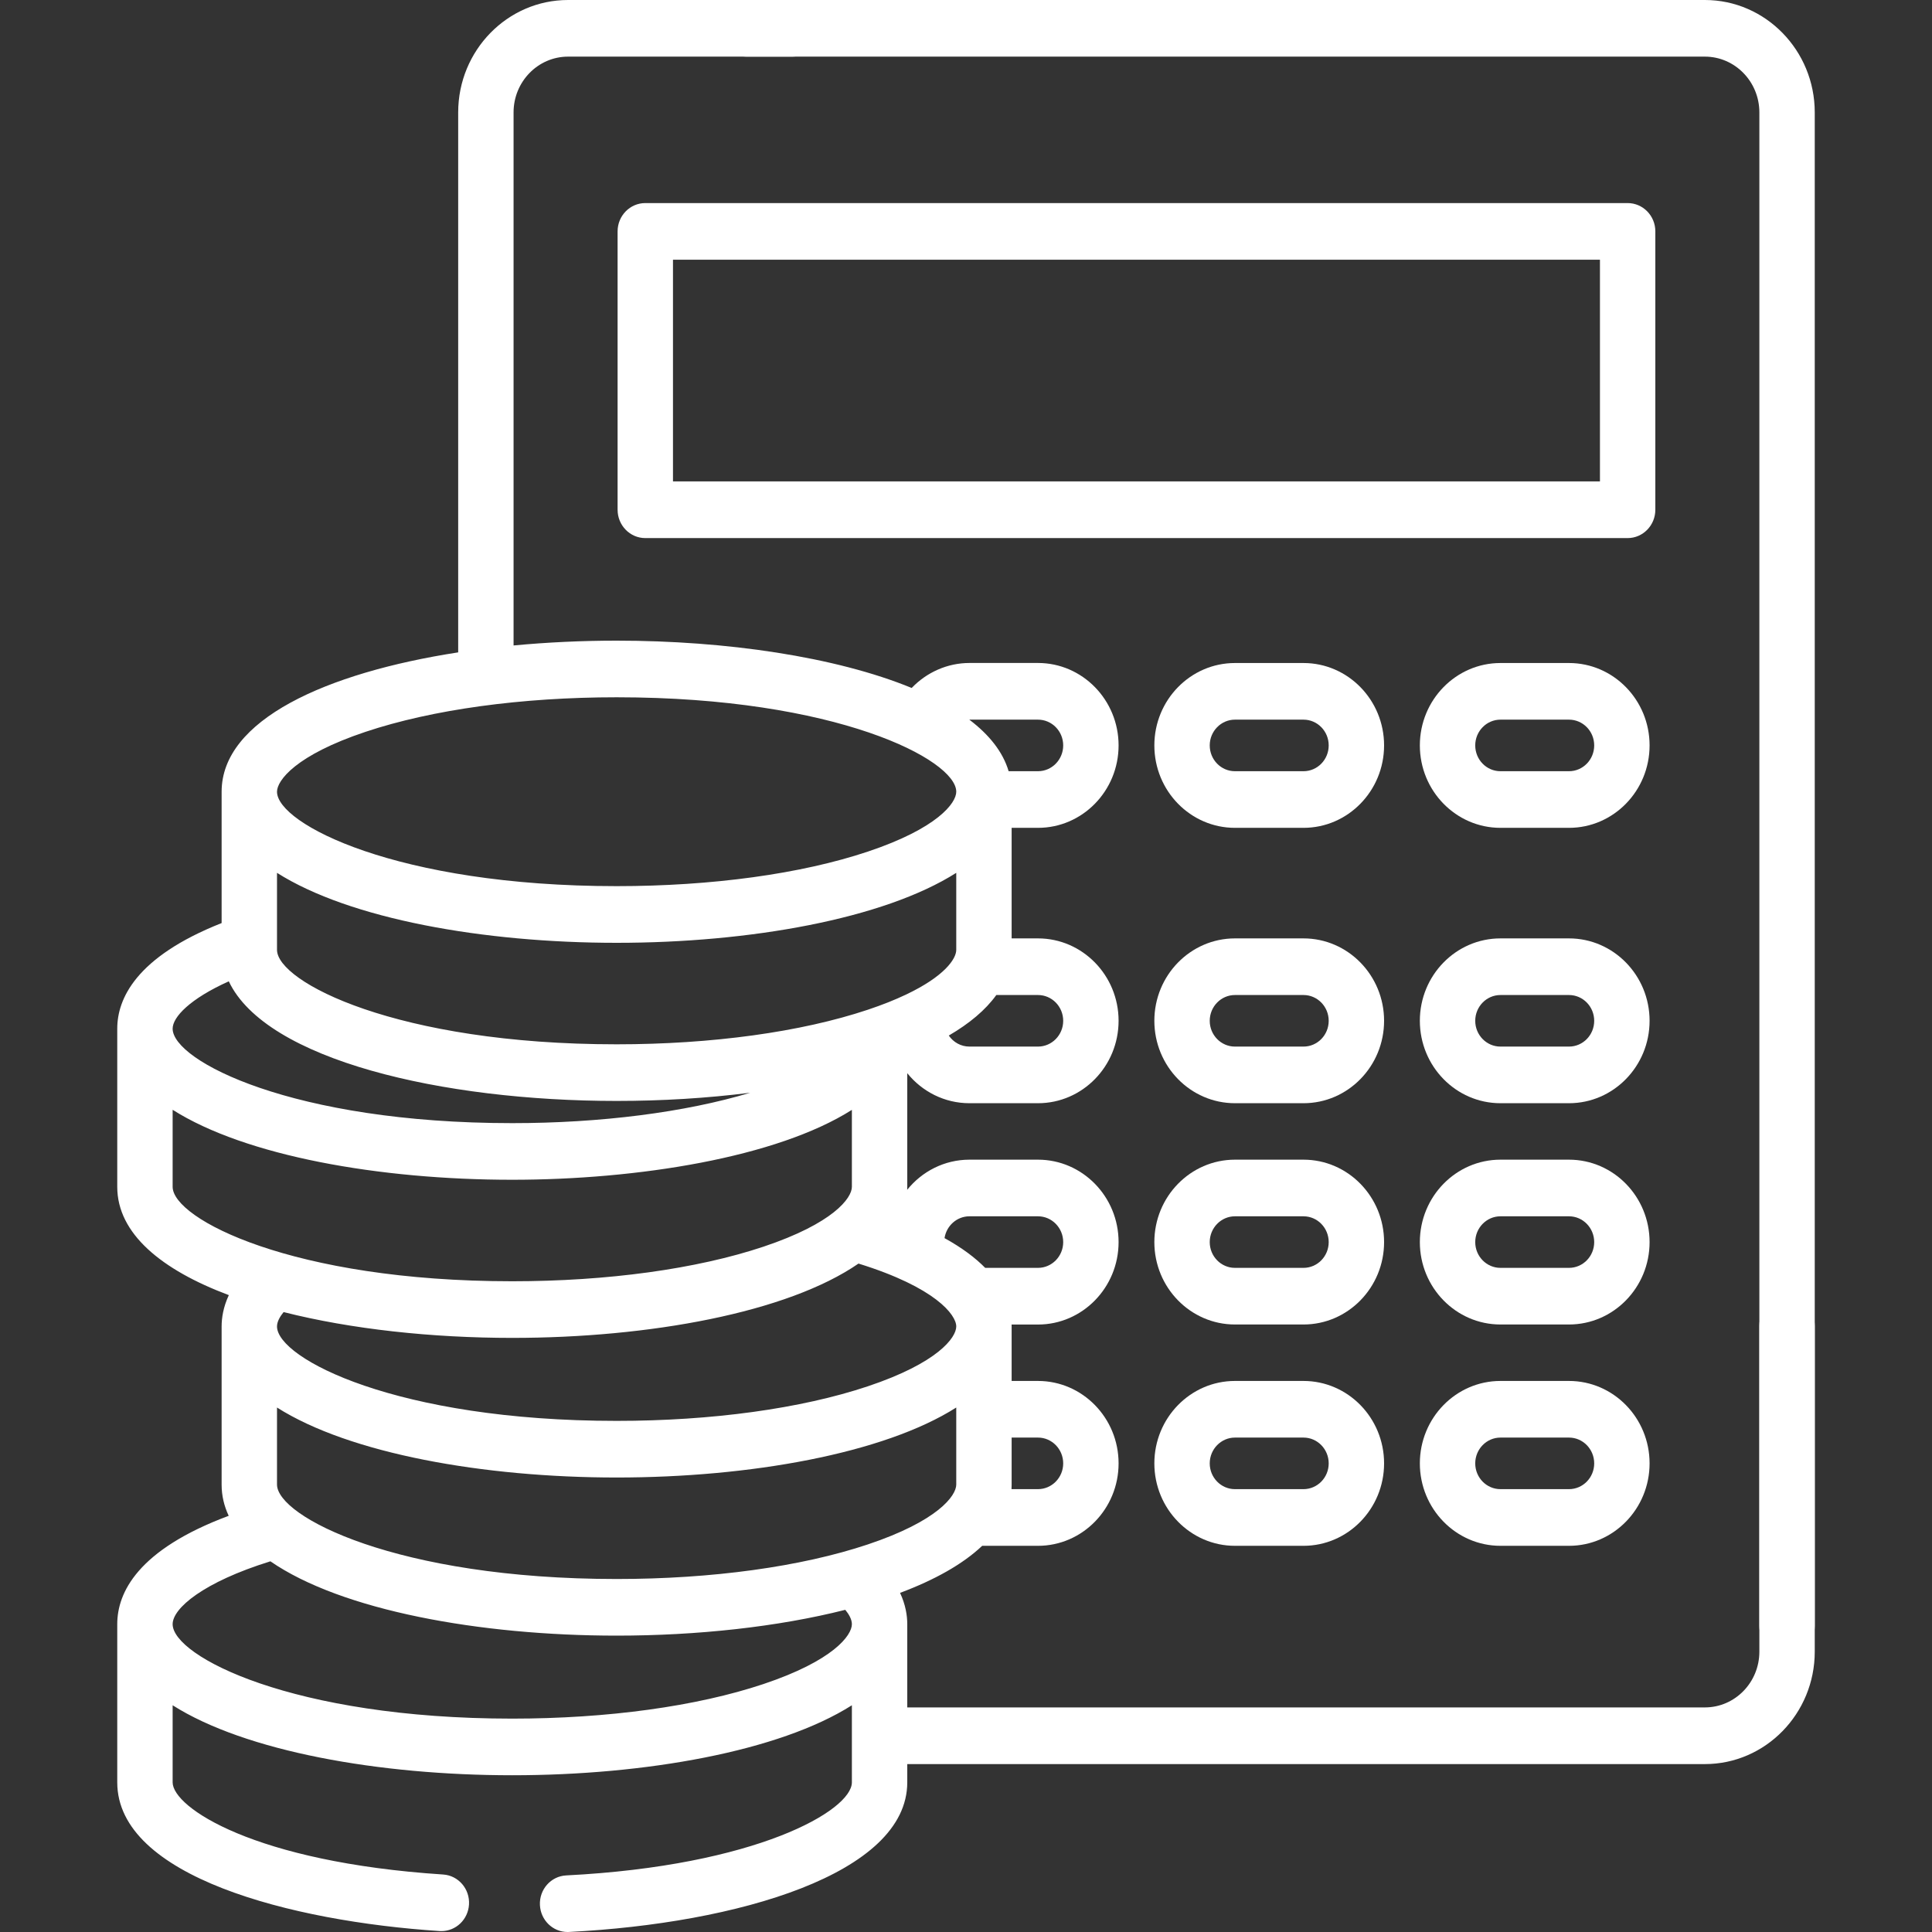
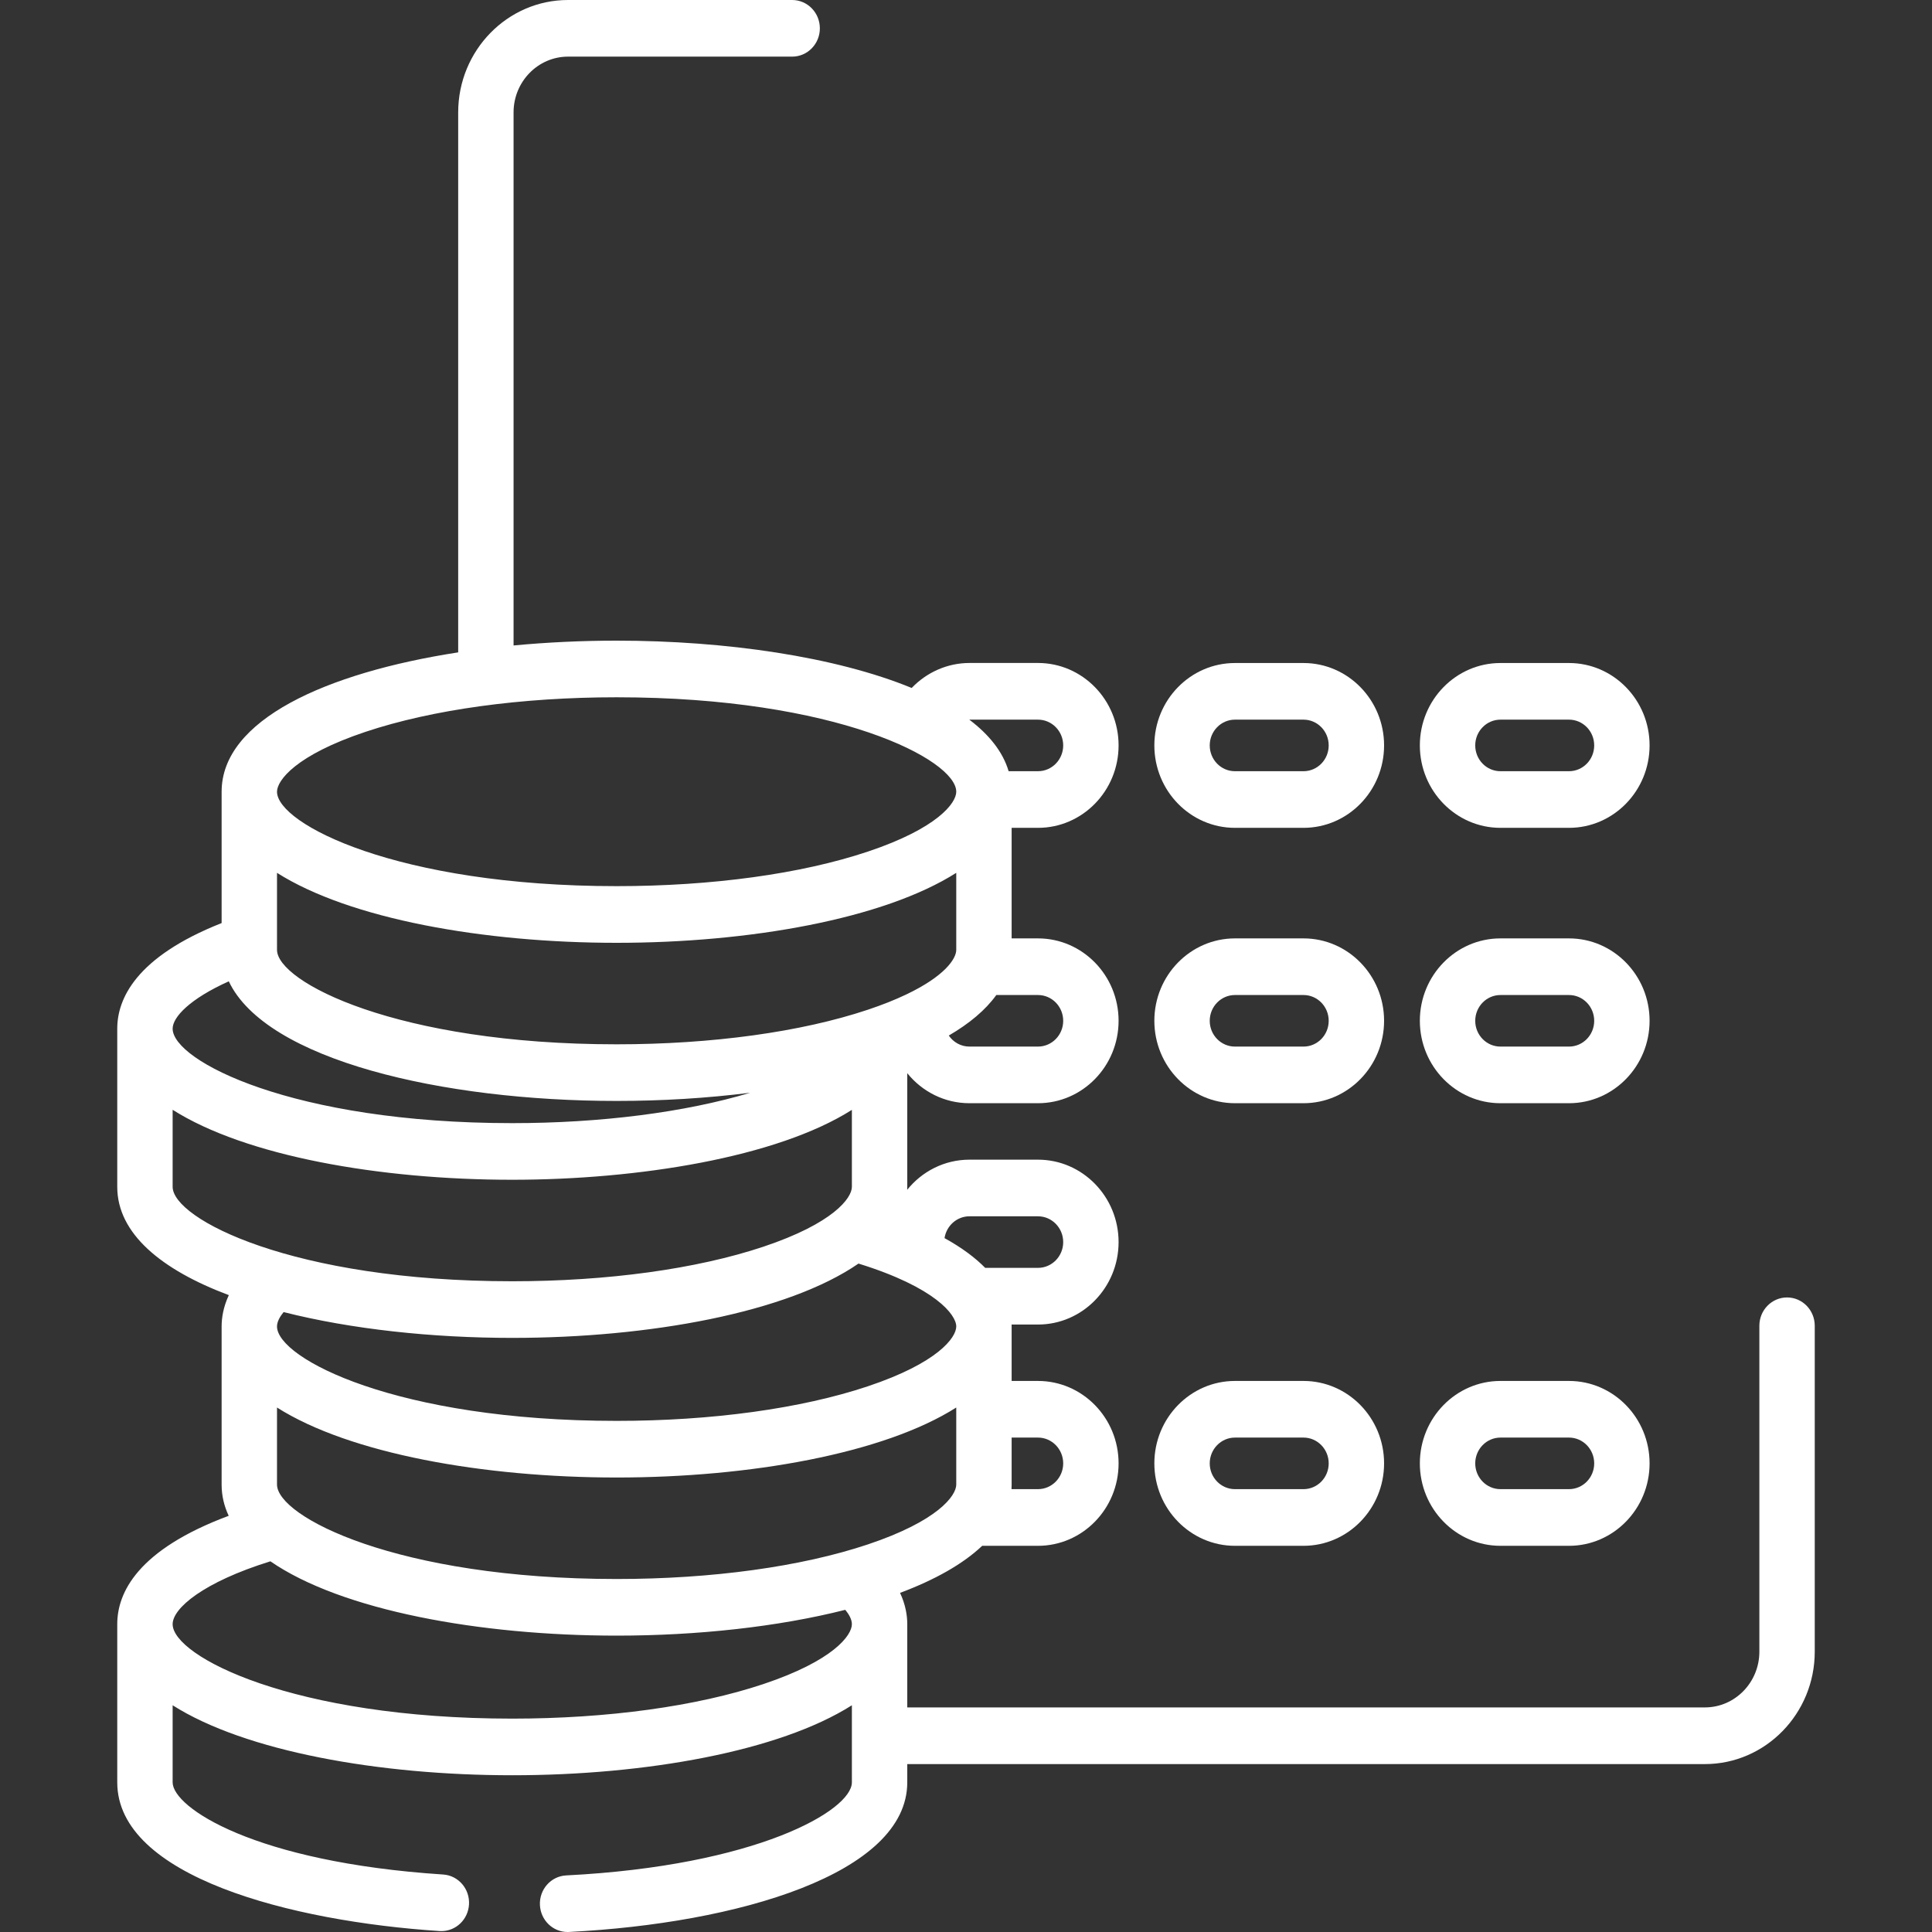
<svg xmlns="http://www.w3.org/2000/svg" width="45" height="45" viewBox="0 0 45 45" fill="none">
  <rect x="0" y="0" width="45" height="45" fill="#333333" stroke="none" />
  <path d="M41.624 30.22C41.268 30.22 40.979 30.515 40.979 30.879V38.471C40.979 39.187 40.41 39.769 39.71 39.769H21.132V37.83C21.132 37.632 21.094 37.379 20.964 37.101C21.763 36.802 22.422 36.436 22.877 36.005H24.177C25.212 36.005 26.054 35.143 26.054 34.085C26.054 33.026 25.212 32.165 24.177 32.165H23.563V30.895C23.563 30.881 23.563 30.866 23.562 30.851H24.177C25.212 30.851 26.054 29.989 26.054 28.931C26.054 27.872 25.212 27.011 24.177 27.011H22.58C21.997 27.011 21.474 27.285 21.13 27.713C21.131 27.69 21.132 27.667 21.132 27.644V24.997C21.477 25.424 21.998 25.696 22.58 25.696H24.177C25.212 25.696 26.054 24.835 26.054 23.776C26.054 22.718 25.212 21.857 24.177 21.857H23.563V19.282H24.177C25.212 19.282 26.054 18.421 26.054 17.362C26.054 16.304 25.212 15.442 24.177 15.442H22.58C22.069 15.442 21.585 15.658 21.235 16.024C19.463 15.296 16.904 14.922 14.363 14.922C13.555 14.922 12.746 14.96 11.962 15.034V2.618C11.962 1.902 12.531 1.319 13.231 1.319H18.451C18.807 1.319 19.096 1.024 19.096 0.66C19.096 0.295 18.807 0 18.451 0H13.231C11.82 0 10.672 1.174 10.672 2.618V15.195C7.593 15.671 5.162 16.767 5.162 18.441V21.5C3.159 22.292 2.731 23.27 2.731 23.96V27.644C2.731 28.733 3.761 29.578 5.33 30.166C5.2 30.444 5.162 30.697 5.162 30.895V34.579C5.162 34.835 5.219 35.077 5.327 35.306C3.204 36.097 2.731 37.097 2.731 37.83V41.514C2.731 43.708 6.776 44.751 10.24 44.978C10.254 44.978 10.267 44.979 10.281 44.979C10.619 44.979 10.902 44.711 10.924 44.361C10.947 43.998 10.677 43.684 10.322 43.661C5.923 43.374 4.021 42.1 4.021 41.514V39.719C5.714 40.794 8.835 41.349 11.931 41.349C15.027 41.349 18.149 40.794 19.842 39.719V41.514C19.842 42.171 17.618 43.458 13.188 43.682C12.832 43.7 12.558 44.009 12.576 44.373C12.593 44.726 12.878 45 13.219 45C13.23 45 13.241 45 13.252 44.999C17.174 44.801 21.132 43.647 21.132 41.514V41.089H39.71C41.121 41.089 42.269 39.914 42.269 38.471V30.88C42.269 30.515 41.98 30.22 41.624 30.22ZM23.563 34.579V33.484H24.177C24.501 33.484 24.764 33.754 24.764 34.085C24.764 34.416 24.5 34.685 24.177 34.685H23.56C23.562 34.65 23.563 34.614 23.563 34.579ZM22.58 28.33H24.177C24.501 28.33 24.764 28.6 24.764 28.931C24.764 29.262 24.5 29.531 24.177 29.531H22.947C22.717 29.297 22.409 29.064 22 28.838C22.044 28.551 22.287 28.33 22.58 28.33ZM22.273 30.895C22.273 31.157 21.839 31.746 20.212 32.29C18.659 32.809 16.582 33.095 14.363 33.095C9.244 33.095 6.452 31.642 6.452 30.895C6.452 30.781 6.524 30.661 6.606 30.561C8.176 30.959 10.058 31.162 11.931 31.162C15.124 31.162 18.343 30.573 19.996 29.431C21.792 29.987 22.273 30.628 22.273 30.895ZM24.177 23.176C24.501 23.176 24.764 23.445 24.764 23.777C24.764 24.108 24.5 24.377 24.177 24.377H22.58C22.381 24.377 22.205 24.275 22.099 24.12C22.576 23.842 22.954 23.527 23.206 23.176H24.177ZM22.58 16.762H24.177C24.501 16.762 24.764 17.031 24.764 17.362C24.764 17.694 24.5 17.963 24.177 17.963H23.493C23.36 17.514 23.041 17.113 22.577 16.762C22.578 16.762 22.579 16.762 22.58 16.762ZM8.513 17.046C10.066 16.527 12.143 16.241 14.363 16.241C19.481 16.241 22.273 17.695 22.273 18.441C22.273 18.703 21.839 19.292 20.212 19.836C18.659 20.355 16.582 20.64 14.363 20.64C9.244 20.64 6.452 19.188 6.452 18.441C6.452 18.179 6.886 17.59 8.513 17.046ZM6.452 20.33C8.145 21.405 11.266 21.96 14.363 21.96C17.459 21.96 20.58 21.405 22.273 20.33V22.124C22.273 22.331 22.004 22.739 21.098 23.168C21.096 23.169 21.093 23.17 21.091 23.171C20.847 23.287 20.556 23.404 20.212 23.519C18.659 24.038 16.582 24.324 14.362 24.324C9.244 24.324 6.452 22.871 6.452 22.124V20.33ZM5.329 22.857C6.195 24.689 10.301 25.643 14.363 25.643C15.416 25.643 16.472 25.579 17.474 25.452C15.959 25.908 13.992 26.16 11.931 26.16C6.813 26.16 4.021 24.707 4.021 23.96C4.021 23.687 4.43 23.261 5.329 22.857ZM4.021 27.643V25.849C5.714 26.924 8.835 27.479 11.931 27.479C14.851 27.479 18.092 26.961 19.842 25.851V27.643C19.842 27.906 19.408 28.494 17.781 29.038C16.228 29.557 14.15 29.843 11.931 29.843C6.813 29.843 4.021 28.39 4.021 27.643ZM17.781 39.225C16.228 39.744 14.15 40.03 11.931 40.03C6.813 40.03 4.021 38.577 4.021 37.83C4.021 37.46 4.735 36.851 6.298 36.366C7.951 37.508 11.17 38.097 14.363 38.097C16.236 38.097 18.118 37.894 19.688 37.496C19.77 37.595 19.842 37.716 19.842 37.83C19.842 38.092 19.408 38.681 17.781 39.225ZM20.212 35.973C18.659 36.492 16.582 36.778 14.363 36.778C9.244 36.778 6.452 35.325 6.452 34.578V32.784C8.145 33.859 11.266 34.414 14.363 34.414C17.459 34.414 20.58 33.859 22.273 32.784V34.578C22.273 34.841 21.839 35.429 20.212 35.973Z" fill="white" />
-   <path d="M39.71 0H17.39C17.034 0 16.745 0.295 16.745 0.66C16.745 1.024 17.034 1.319 17.39 1.319H39.71C40.41 1.319 40.979 1.902 40.979 2.618V37.873C40.979 38.238 41.268 38.533 41.624 38.533C41.981 38.533 42.269 38.238 42.269 37.873V2.618C42.269 1.174 41.121 0 39.71 0Z" fill="white" />
-   <path d="M38.556 5.389C38.556 5.025 38.267 4.73 37.911 4.73H15.03C14.674 4.73 14.385 5.025 14.385 5.389V11.873C14.385 12.237 14.674 12.533 15.03 12.533H37.911C38.267 12.533 38.556 12.237 38.556 11.873L38.556 5.389ZM37.266 11.213H15.675V6.049H37.266V11.213Z" fill="white" />
  <path d="M30.361 15.443H28.764C27.729 15.443 26.887 16.304 26.887 17.362C26.887 18.421 27.729 19.282 28.764 19.282H30.361C31.396 19.282 32.238 18.421 32.238 17.362C32.238 16.304 31.396 15.443 30.361 15.443ZM30.361 17.963H28.764C28.44 17.963 28.177 17.694 28.177 17.362C28.177 17.031 28.441 16.762 28.764 16.762H30.361C30.685 16.762 30.948 17.031 30.948 17.362C30.948 17.694 30.685 17.963 30.361 17.963Z" fill="white" />
  <path d="M36.545 15.443H34.948C33.913 15.443 33.071 16.304 33.071 17.362C33.071 18.421 33.913 19.282 34.948 19.282H36.545C37.58 19.282 38.422 18.421 38.422 17.362C38.422 16.304 37.58 15.443 36.545 15.443ZM36.545 17.963H34.948C34.624 17.963 34.361 17.694 34.361 17.362C34.361 17.031 34.625 16.762 34.948 16.762H36.545C36.869 16.762 37.132 17.031 37.132 17.362C37.132 17.694 36.869 17.963 36.545 17.963Z" fill="white" />
  <path d="M30.361 21.857H28.764C27.729 21.857 26.887 22.718 26.887 23.776C26.887 24.835 27.729 25.696 28.764 25.696H30.361C31.396 25.696 32.238 24.835 32.238 23.776C32.238 22.718 31.396 21.857 30.361 21.857ZM30.361 24.377H28.764C28.44 24.377 28.177 24.108 28.177 23.777C28.177 23.445 28.441 23.176 28.764 23.176H30.361C30.685 23.176 30.948 23.445 30.948 23.777C30.948 24.108 30.685 24.377 30.361 24.377Z" fill="white" />
  <path d="M36.545 21.857H34.948C33.913 21.857 33.071 22.718 33.071 23.776C33.071 24.835 33.913 25.696 34.948 25.696H36.545C37.58 25.696 38.422 24.835 38.422 23.776C38.422 22.718 37.58 21.857 36.545 21.857ZM36.545 24.377H34.948C34.624 24.377 34.361 24.108 34.361 23.777C34.361 23.445 34.625 23.176 34.948 23.176H36.545C36.869 23.176 37.132 23.445 37.132 23.777C37.132 24.108 36.869 24.377 36.545 24.377Z" fill="white" />
-   <path d="M30.361 27.011H28.764C27.729 27.011 26.887 27.872 26.887 28.931C26.887 29.989 27.729 30.85 28.764 30.85H30.361C31.396 30.85 32.238 29.989 32.238 28.931C32.238 27.872 31.396 27.011 30.361 27.011ZM30.361 29.531H28.764C28.44 29.531 28.177 29.262 28.177 28.931C28.177 28.6 28.441 28.33 28.764 28.33H30.361C30.685 28.33 30.948 28.6 30.948 28.931C30.948 29.262 30.685 29.531 30.361 29.531Z" fill="white" />
-   <path d="M36.545 27.011H34.948C33.913 27.011 33.071 27.872 33.071 28.931C33.071 29.989 33.913 30.85 34.948 30.85H36.545C37.58 30.85 38.422 29.989 38.422 28.931C38.422 27.872 37.58 27.011 36.545 27.011ZM36.545 29.531H34.948C34.624 29.531 34.361 29.262 34.361 28.931C34.361 28.6 34.625 28.33 34.948 28.33H36.545C36.869 28.33 37.132 28.6 37.132 28.931C37.132 29.262 36.869 29.531 36.545 29.531Z" fill="white" />
  <path d="M30.361 32.165H28.764C27.729 32.165 26.887 33.026 26.887 34.085C26.887 35.143 27.729 36.005 28.764 36.005H30.361C31.396 36.005 32.238 35.143 32.238 34.085C32.238 33.026 31.396 32.165 30.361 32.165ZM30.361 34.685H28.764C28.44 34.685 28.177 34.416 28.177 34.085C28.177 33.754 28.441 33.484 28.764 33.484H30.361C30.685 33.484 30.948 33.754 30.948 34.085C30.948 34.416 30.685 34.685 30.361 34.685Z" fill="white" />
  <path d="M36.545 32.165H34.948C33.913 32.165 33.071 33.026 33.071 34.085C33.071 35.143 33.913 36.005 34.948 36.005H36.545C37.58 36.005 38.422 35.143 38.422 34.085C38.422 33.026 37.58 32.165 36.545 32.165ZM36.545 34.685H34.948C34.624 34.685 34.361 34.416 34.361 34.085C34.361 33.754 34.625 33.484 34.948 33.484H36.545C36.869 33.484 37.132 33.754 37.132 34.085C37.132 34.416 36.869 34.685 36.545 34.685Z" fill="white" />
</svg>